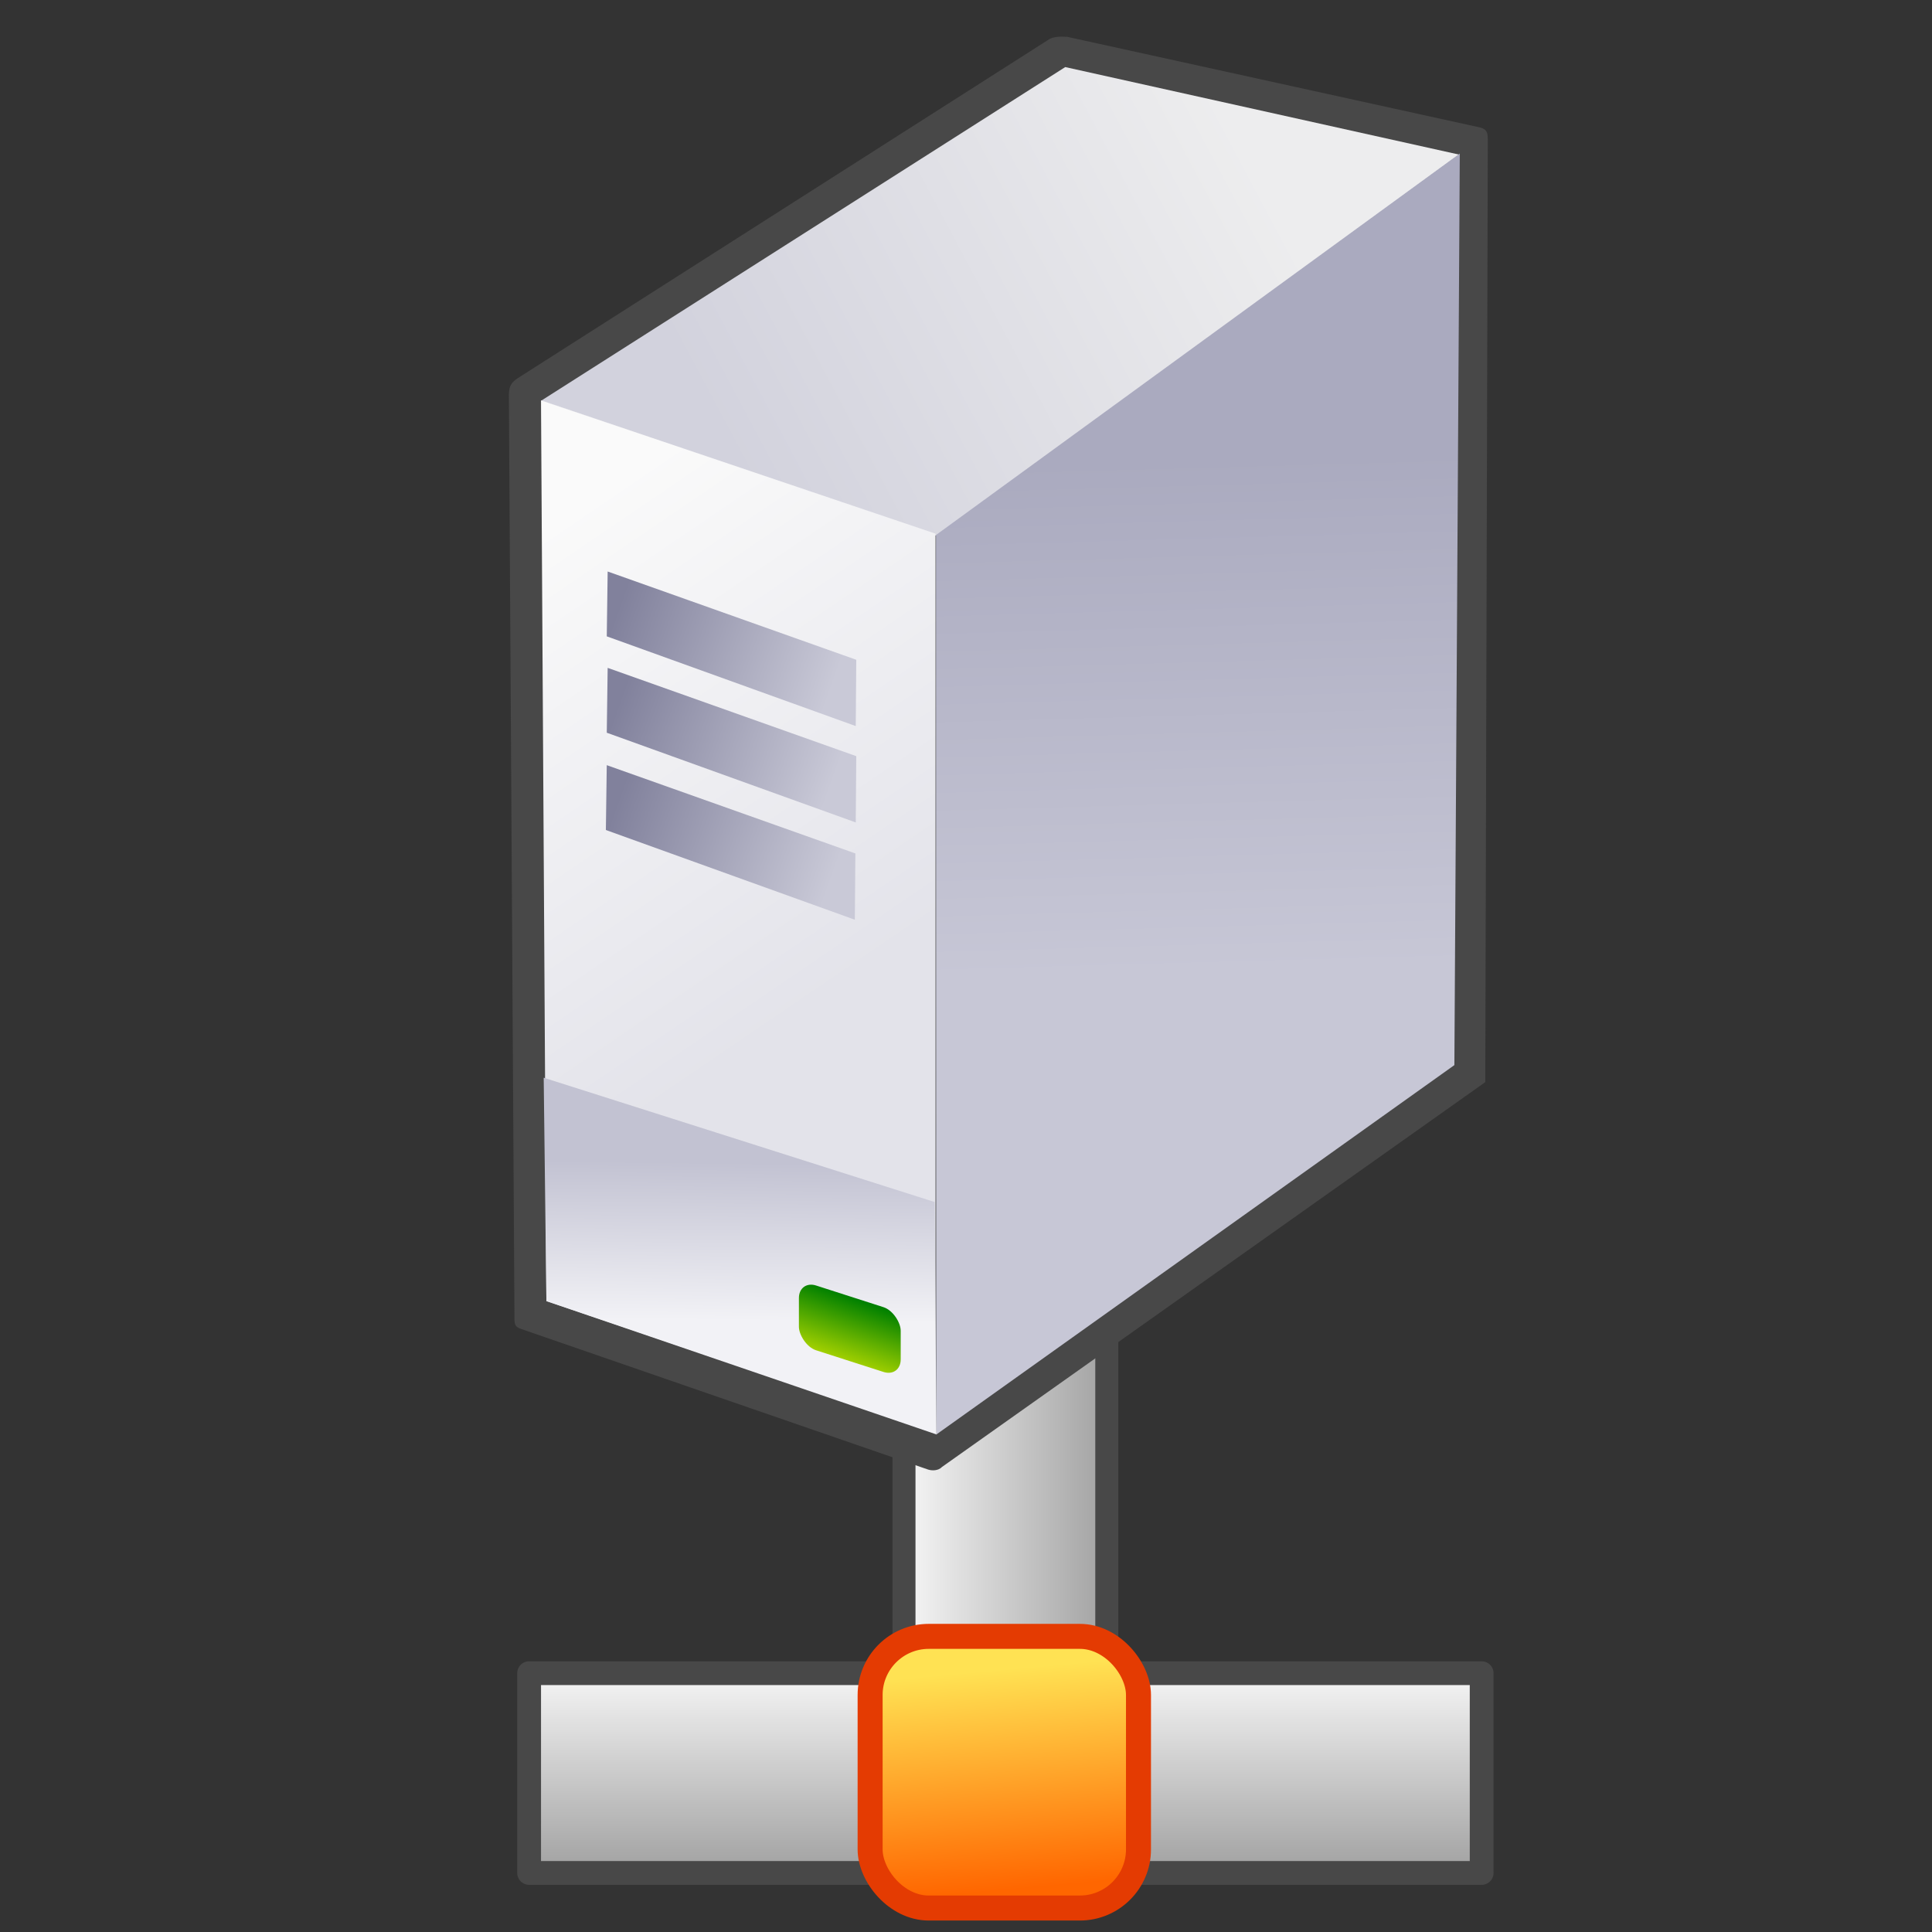
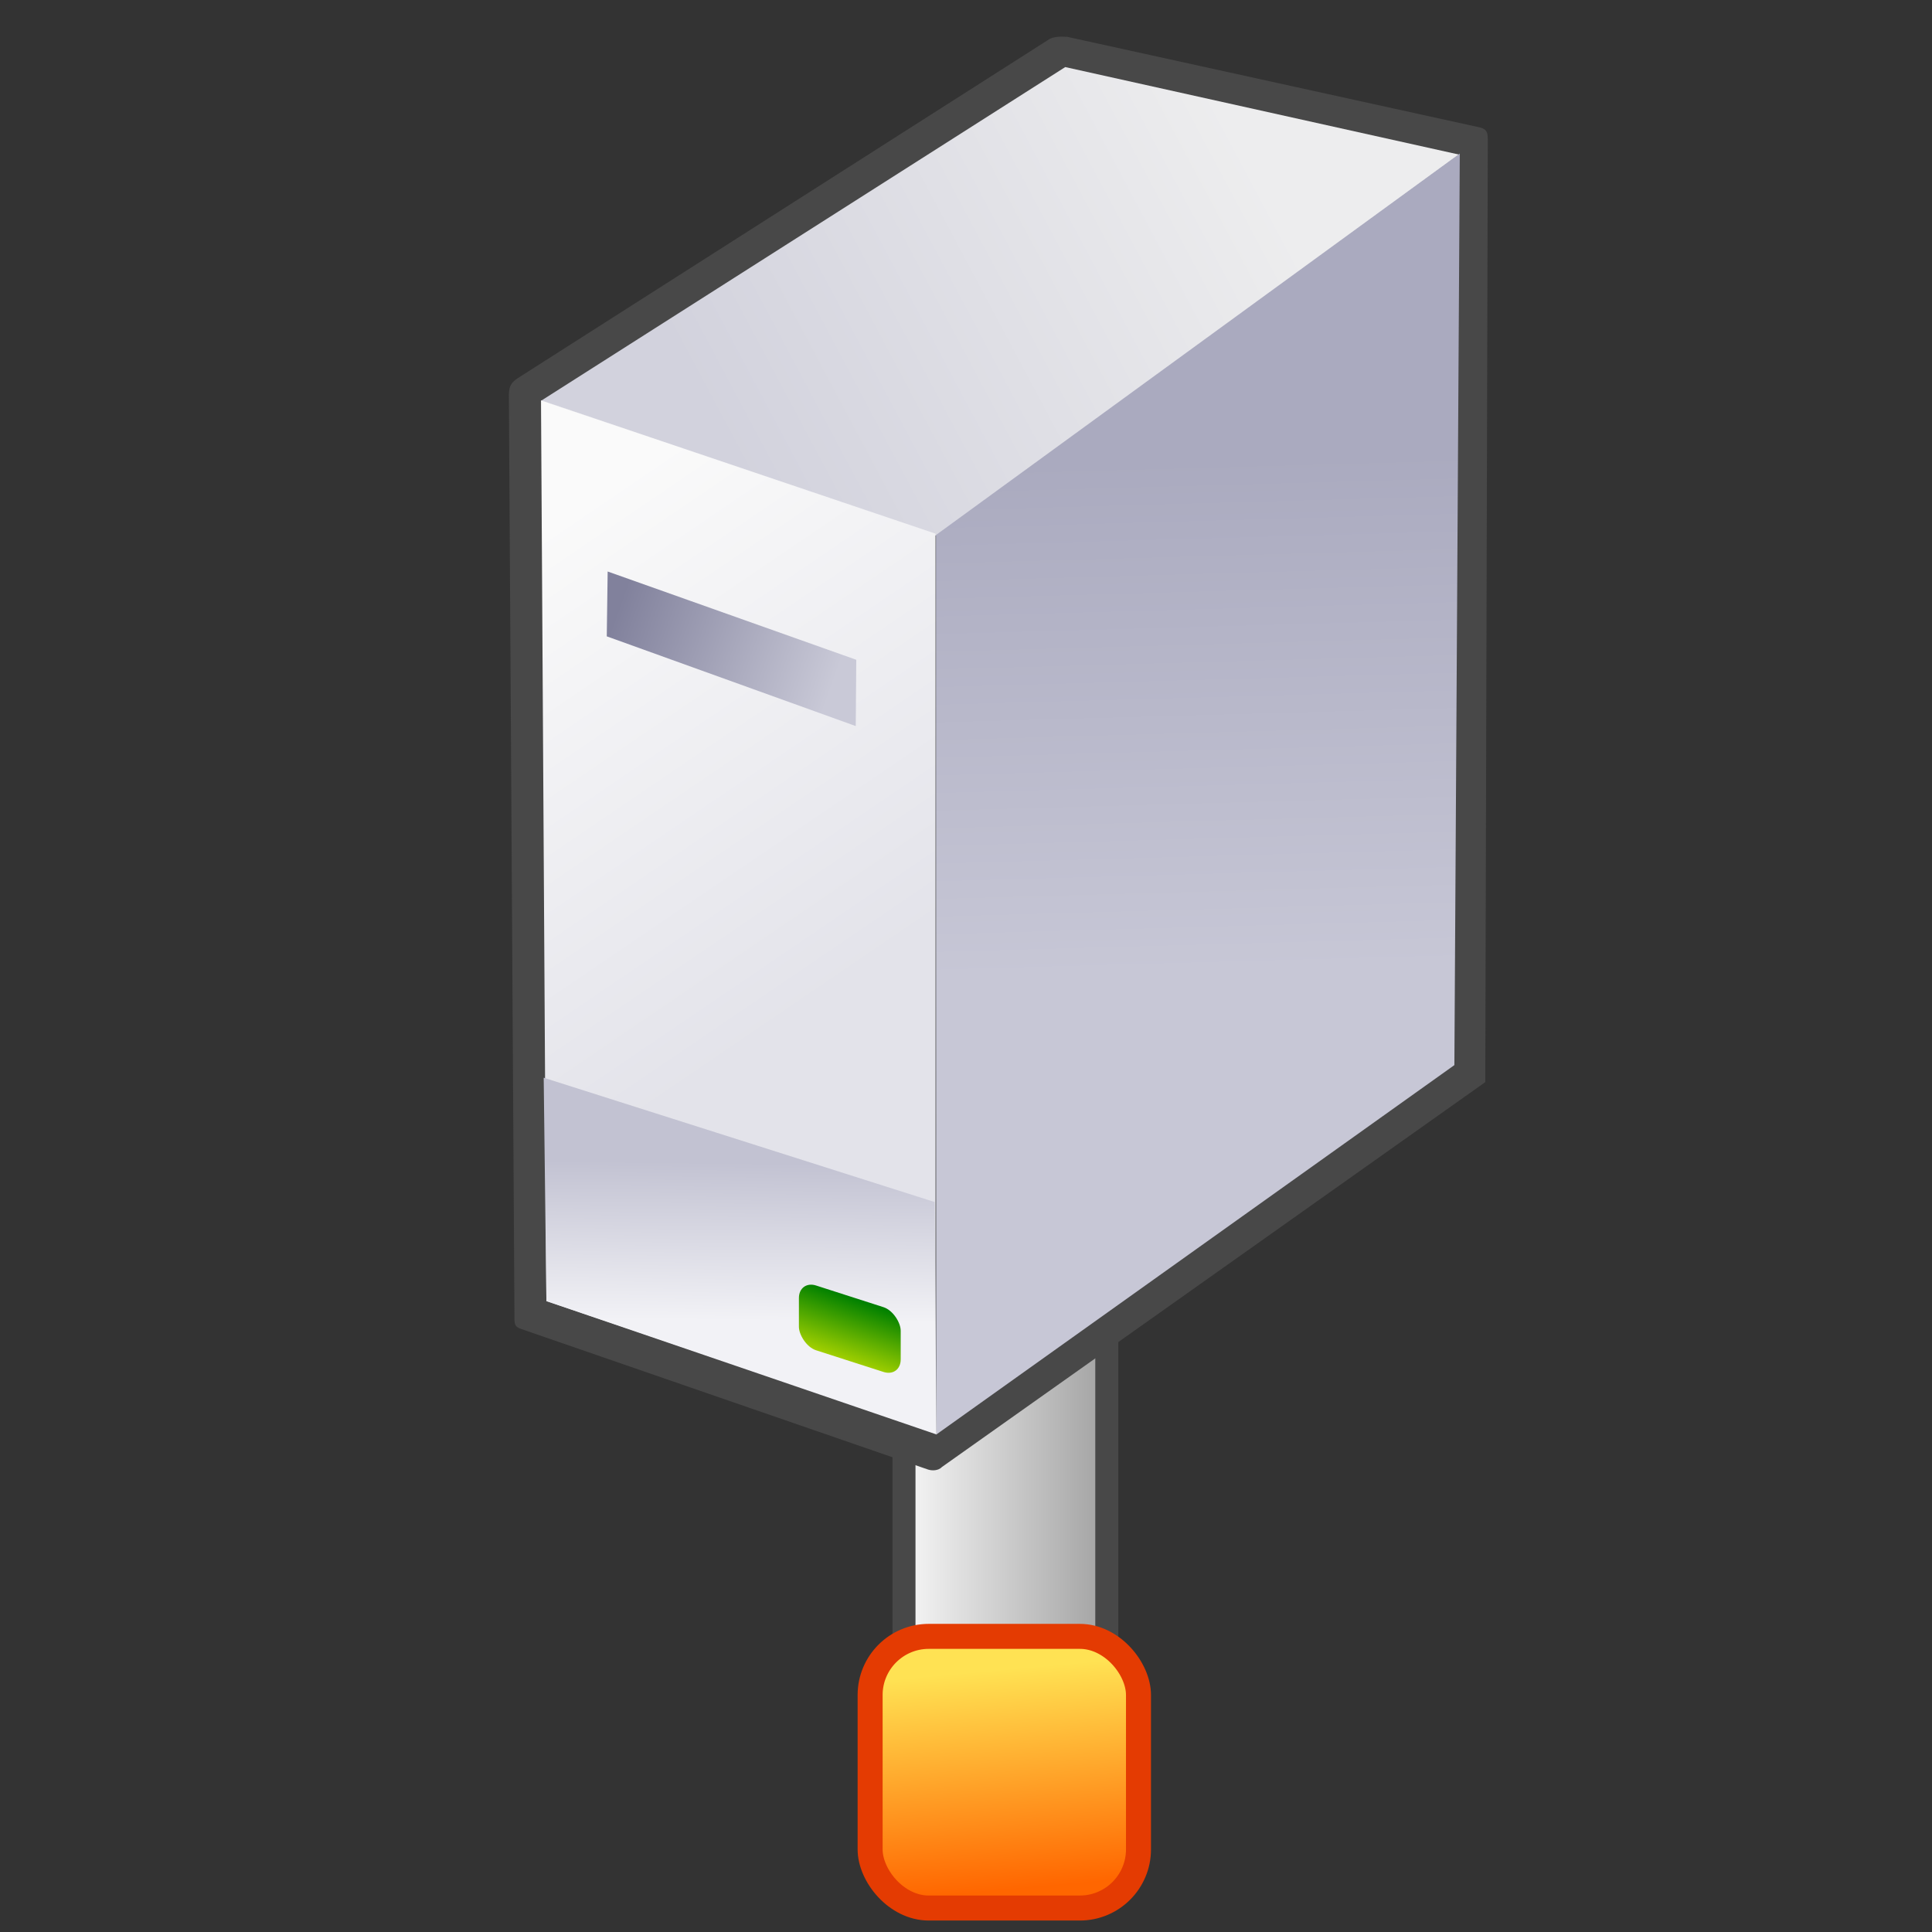
<svg xmlns="http://www.w3.org/2000/svg" xmlns:ns1="http://www.inkscape.org/namespaces/inkscape" xmlns:ns2="http://sodipodi.sourceforge.net/DTD/sodipodi-0.dtd" xmlns:xlink="http://www.w3.org/1999/xlink" width="128" height="128" viewBox="0 0 128 128" id="svg2" version="1.1" ns1:version="0.91 r" ns2:docname="ldap.svg">
  <rect x="0" y="0" width="128" height="128" fill="#333333" stroke="none" />
  <defs id="defs4">
    <linearGradient ns1:collect="always" id="linearGradient11329">
      <stop style="stop-color:#008000;stop-opacity:1;" offset="0" id="stop11331" />
      <stop style="stop-color:#aad400;stop-opacity:1" offset="1" id="stop11333" />
    </linearGradient>
    <linearGradient ns1:collect="always" id="linearGradient11311">
      <stop style="stop-color:#81819c;stop-opacity:1" offset="0" id="stop11313" />
      <stop style="stop-color:#c9c9d7;stop-opacity:1" offset="1" id="stop11315" />
    </linearGradient>
    <linearGradient ns1:collect="always" id="linearGradient11303">
      <stop style="stop-color:#c2c2d2;stop-opacity:1" offset="0" id="stop11305" />
      <stop style="stop-color:#f2f2f6;stop-opacity:1" offset="1" id="stop11307" />
    </linearGradient>
    <linearGradient ns1:collect="always" id="linearGradient11295">
      <stop style="stop-color:#fafafa;stop-opacity:1" offset="0" id="stop11297" />
      <stop style="stop-color:#e3e3ea;stop-opacity:1" offset="1" id="stop11299" />
    </linearGradient>
    <linearGradient ns1:collect="always" id="linearGradient11287">
      <stop style="stop-color:#d2d2dd;stop-opacity:1" offset="0" id="stop11289" />
      <stop style="stop-color:#ededee;stop-opacity:1" offset="1" id="stop11291" />
    </linearGradient>
    <linearGradient ns1:collect="always" id="linearGradient11279">
      <stop style="stop-color:#aaaabf;stop-opacity:1" offset="0" id="stop11281" />
      <stop style="stop-color:#c7c7d6;stop-opacity:1" offset="1" id="stop11283" />
    </linearGradient>
    <linearGradient id="XMLID_8_" gradientUnits="userSpaceOnUse" x1="74.5" y1="5.048" x2="74.5" y2="124.24">
      <stop offset="0" style="stop-color:#FFFFFF" id="stop4539" />
      <stop offset="1" style="stop-color:#E1E1DF" id="stop4541" />
    </linearGradient>
    <linearGradient id="XMLID_9_" gradientUnits="userSpaceOnUse" x1="74.5" y1="11.081" x2="74.5" y2="121.467">
      <stop offset="0" style="stop-color:#FDFDFD" id="stop4546" />
      <stop offset="0.298" style="stop-color:#F3F2F2" id="stop4548" />
      <stop offset="0.817" style="stop-color:#D7D6D6" id="stop4550" />
      <stop offset="1" style="stop-color:#CCCBCA" id="stop4552" />
    </linearGradient>
    <radialGradient id="XMLID_10_" cx="110" cy="32.869" r="15.596" gradientUnits="userSpaceOnUse">
      <stop offset="0.213" style="stop-color:#8E8E8F" id="stop4557" />
      <stop offset="0.927" style="stop-color:#EEEEEE" id="stop4559" />
    </radialGradient>
    <linearGradient id="XMLID_11_" gradientUnits="userSpaceOnUse" x1="92.023" y1="9.947" x2="104.273" y2="32.947">
      <stop offset="0" style="stop-color:#FFFEFE" id="stop4566" />
      <stop offset="1" style="stop-color:#CFD0D0" id="stop4568" />
    </linearGradient>
    <linearGradient id="XMLID_12_" gradientUnits="userSpaceOnUse" x1="99.53" y1="5.181" x2="105.905" y2="31.931">
      <stop offset="0" style="stop-color:#FCFDFD" id="stop4573" />
      <stop offset="1" style="stop-color:#EEEEEE" id="stop4575" />
    </linearGradient>
    <filter id="filter3297">
      <feGaussianBlur ns1:collect="always" stdDeviation="0.267" id="feGaussianBlur3299" />
    </filter>
    <filter id="filter3293">
      <feGaussianBlur ns1:collect="always" stdDeviation="0.355" id="feGaussianBlur3295" />
    </filter>
    <linearGradient x1="83.281" y1="123.098" x2="83.281" y2="66.311" id="linearGradient44673" xlink:href="#linearGradient3197" gradientUnits="userSpaceOnUse" gradientTransform="translate(-324.933,864.807)" />
    <linearGradient id="linearGradient3197">
      <stop id="stop3199" style="stop-color:#002f32;stop-opacity:1" offset="0" />
      <stop id="stop3201" style="stop-color:#045b04;stop-opacity:1" offset="1" />
    </linearGradient>
    <radialGradient cx="491.522" cy="670.925" r="36.427" fx="491.522" fy="670.925" id="radialGradient44670" xlink:href="#linearGradient3205" gradientUnits="userSpaceOnUse" gradientTransform="matrix(0,2.024,-1.958,0,1032.869,-84.621)" />
    <linearGradient id="linearGradient3205">
      <stop id="stop3207" style="stop-color:#2c8300;stop-opacity:1" offset="0" />
      <stop id="stop3215" style="stop-color:#3db800;stop-opacity:1" offset="0.25" />
      <stop id="stop3213" style="stop-color:#ffffff;stop-opacity:1" offset="0.5" />
      <stop id="stop3209" style="stop-color:#69cf35;stop-opacity:1" offset="1" />
    </linearGradient>
    <linearGradient x1="517.022" y1="705.484" x2="517.022" y2="745.301" id="linearGradient44667" xlink:href="#linearGradient3219" gradientUnits="userSpaceOnUse" gradientTransform="translate(-772.481,227.873)" />
    <linearGradient id="linearGradient3219">
      <stop id="stop3221" style="stop-color:#0e7309;stop-opacity:1" offset="0" />
      <stop id="stop3223" style="stop-color:#70d13e;stop-opacity:1" offset="1" />
    </linearGradient>
    <linearGradient x1="517.022" y1="705.484" x2="517.022" y2="745.301" id="linearGradient44664" xlink:href="#linearGradient3219" gradientUnits="userSpaceOnUse" gradientTransform="matrix(-1,0,0,1,210.965,227.873)" />
    <radialGradient cx="479.683" cy="709.658" r="5.006" fx="479.683" fy="709.658" id="radialGradient44658" xlink:href="#linearGradient3261" gradientUnits="userSpaceOnUse" gradientTransform="matrix(1.234,-0.152,0.191,1.553,-1019.996,-92.279)" />
    <linearGradient id="linearGradient3261">
      <stop id="stop3263" style="stop-color:#ffffff;stop-opacity:0" offset="0" />
      <stop id="stop3269" style="stop-color:#ffffff;stop-opacity:0" offset="0.5" />
      <stop id="stop3265" style="stop-color:#ffffff;stop-opacity:1" offset="1" />
    </linearGradient>
    <radialGradient cx="53.602" cy="59.729" r="17.834" fx="53.602" fy="59.729" id="radialGradient44645" xlink:href="#linearGradient3327" gradientUnits="userSpaceOnUse" gradientTransform="matrix(0,1.656,-1.639,0,152.15,-32.924)" />
    <linearGradient id="linearGradient3327">
      <stop id="stop3329" style="stop-color:#ffffff;stop-opacity:1" offset="0" />
      <stop id="stop3335" style="stop-color:#fdd99a;stop-opacity:1" offset="0.5" />
      <stop id="stop3331" style="stop-color:#c39539;stop-opacity:1" offset="1" />
    </linearGradient>
    <linearGradient x1="41.946" y1="46.665" x2="41.946" y2="82.333" id="linearGradient44647" xlink:href="#linearGradient3319" gradientUnits="userSpaceOnUse" />
    <linearGradient id="linearGradient3319">
      <stop id="stop3321" style="stop-color:#7d491f;stop-opacity:1" offset="0" />
      <stop id="stop44679" style="stop-color:#87570f;stop-opacity:1" offset="0.5" />
      <stop id="stop3323" style="stop-color:#926600;stop-opacity:1" offset="1" />
    </linearGradient>
    <linearGradient x1="83.281" y1="123.098" x2="83.281" y2="66.311" id="linearGradient44076" xlink:href="#linearGradient44699" gradientUnits="userSpaceOnUse" gradientTransform="translate(-282.474,882.693)" />
    <linearGradient id="linearGradient44699">
      <stop id="stop44701" style="stop-color:#000173;stop-opacity:0.933" offset="0" />
      <stop id="stop44703" style="stop-color:#3575f0;stop-opacity:1" offset="1" />
    </linearGradient>
    <radialGradient cx="491.522" cy="670.925" r="36.427" fx="491.522" fy="670.925" id="radialGradient44073" xlink:href="#linearGradient44080" gradientUnits="userSpaceOnUse" gradientTransform="matrix(0,2.024,-1.958,0,1075.328,-66.736)" />
    <linearGradient id="linearGradient44080">
      <stop id="stop44082" style="stop-color:#2c8300;stop-opacity:1" offset="0" />
      <stop id="stop44084" style="stop-color:#57aeff;stop-opacity:1" offset="0.25" />
      <stop id="stop44086" style="stop-color:#ffffff;stop-opacity:1" offset="0.5" />
      <stop id="stop44088" style="stop-color:#5aafff;stop-opacity:1" offset="1" />
    </linearGradient>
    <linearGradient x1="517.022" y1="705.484" x2="517.022" y2="745.301" id="linearGradient44070" xlink:href="#linearGradient44090" gradientUnits="userSpaceOnUse" gradientTransform="translate(-730.022,245.759)" />
    <linearGradient id="linearGradient44090">
      <stop id="stop44092" style="stop-color:#0926bb;stop-opacity:1" offset="0" />
      <stop id="stop44094" style="stop-color:#6bb5fe;stop-opacity:1" offset="1" />
    </linearGradient>
    <linearGradient x1="517.022" y1="705.484" x2="517.022" y2="745.301" id="linearGradient44067" xlink:href="#linearGradient44090" gradientUnits="userSpaceOnUse" gradientTransform="matrix(-1,0,0,1,253.424,245.759)" />
    <linearGradient x1="-246.577" y1="958.08" x2="-248.777" y2="964.617" id="linearGradient44613" xlink:href="#linearGradient44615" gradientUnits="userSpaceOnUse" />
    <linearGradient id="linearGradient44615">
      <stop id="stop44617" style="stop-color:#2f68fa;stop-opacity:1" offset="0" />
      <stop id="stop44619" style="stop-color:#c7d5fb;stop-opacity:1" offset="1" />
    </linearGradient>
    <linearGradient x1="-35.567" y1="76.563" x2="-35.567" y2="84.91" id="linearGradient44691" xlink:href="#linearGradient44693" gradientUnits="userSpaceOnUse" />
    <linearGradient id="linearGradient44693">
      <stop id="stop44695" style="stop-color:#3690e6;stop-opacity:1" offset="0" />
      <stop id="stop44697" style="stop-color:#d0e9ff;stop-opacity:1" offset="1" />
    </linearGradient>
    <radialGradient cx="479.683" cy="709.658" r="5.006" fx="479.683" fy="709.658" id="radialGradient44061" xlink:href="#linearGradient44605" gradientUnits="userSpaceOnUse" gradientTransform="matrix(0.856,-0.064,0.116,1.56,-743.307,-121.769)" />
    <linearGradient id="linearGradient44605">
      <stop id="stop44607" style="stop-color:#d0ecff;stop-opacity:1" offset="0" />
      <stop id="stop44609" style="stop-color:#d7f0ff;stop-opacity:1" offset="0.5" />
      <stop id="stop44611" style="stop-color:#ffffff;stop-opacity:1" offset="1" />
    </linearGradient>
    <linearGradient x1="-246.577" y1="958.08" x2="-248.777" y2="964.617" id="linearGradient44625" xlink:href="#linearGradient44615" gradientUnits="userSpaceOnUse" gradientTransform="matrix(-1,0,0,1,-476.934,0)" />
    <radialGradient cx="53.602" cy="59.729" r="17.834" fx="53.602" fy="59.729" id="radialGradient44048" xlink:href="#linearGradient44627" gradientUnits="userSpaceOnUse" gradientTransform="matrix(0,1.656,-1.639,0,152.15,-32.924)" />
    <linearGradient id="linearGradient44627">
      <stop id="stop44629" style="stop-color:#fffcfb;stop-opacity:1" offset="0" />
      <stop id="stop44633" style="stop-color:#f4ad94;stop-opacity:1" offset="1" />
    </linearGradient>
    <linearGradient x1="60.127" y1="81.914" x2="60.127" y2="47.543" id="linearGradient44677" xlink:href="#linearGradient44681" gradientUnits="userSpaceOnUse" />
    <linearGradient id="linearGradient44681">
      <stop id="stop44683" style="stop-color:#ff5c38;stop-opacity:1" offset="0" />
      <stop id="stop44685" style="stop-color:#fb7e65;stop-opacity:0.996" offset="0.304" />
      <stop id="stop44687" style="stop-color:#cd0000;stop-opacity:0.98" offset="1" />
    </linearGradient>
    <linearGradient id="linearGradient4799">
      <stop style="stop-color:#ffde00;stop-opacity:1;" offset="0" id="stop4801" />
      <stop style="stop-color:#ffa700;stop-opacity:1;" offset="1" id="stop4803" />
    </linearGradient>
    <linearGradient ns1:collect="always" xlink:href="#linearGradient11279" id="linearGradient11285" x1="212.998" y1="957.016" x2="213.891" y2="989.268" gradientUnits="userSpaceOnUse" />
    <linearGradient ns1:collect="always" xlink:href="#linearGradient11287" id="linearGradient11293" x1="182.146" y1="956.299" x2="215.467" y2="938.583" gradientUnits="userSpaceOnUse" />
    <linearGradient ns1:collect="always" xlink:href="#linearGradient11295" id="linearGradient11301" x1="176.54" y1="957.48" x2="195.828" y2="985.87" gradientUnits="userSpaceOnUse" />
    <linearGradient ns1:collect="always" xlink:href="#linearGradient11303" id="linearGradient11309" x1="183.066" y1="1001.38" x2="182.944" y2="1011.373" gradientUnits="userSpaceOnUse" />
    <linearGradient ns1:collect="always" xlink:href="#linearGradient11311" id="linearGradient11317" x1="175.383" y1="966.274" x2="188.916" y2="971.092" gradientUnits="userSpaceOnUse" />
    <linearGradient ns1:collect="always" xlink:href="#linearGradient11311" id="linearGradient11321" gradientUnits="userSpaceOnUse" x1="175.383" y1="966.274" x2="188.916" y2="971.092" gradientTransform="translate(0,6.076)" />
    <linearGradient ns1:collect="always" xlink:href="#linearGradient11311" id="linearGradient11325" gradientUnits="userSpaceOnUse" gradientTransform="translate(-0.057,12.208)" x1="175.383" y1="966.274" x2="188.916" y2="971.092" />
    <linearGradient ns1:collect="always" xlink:href="#linearGradient11329" id="linearGradient11335" x1="190.731" y1="1011.347" x2="190.634" y2="1014.328" gradientUnits="userSpaceOnUse" gradientTransform="matrix(1.526,0,0,1.453,-91.425,-520.7)" />
    <linearGradient ns1:collect="always" xlink:href="#linearGradient4216" id="linearGradient4222" x1="225.699" y1="1070.683" x2="225.699" y2="1022.488" gradientUnits="userSpaceOnUse" gradientTransform="matrix(0.315,0,0,0.315,-2.669,708.971)" />
    <linearGradient ns1:collect="always" id="linearGradient4216">
      <stop style="stop-color:#999999;stop-opacity:1" offset="0" id="stop4218" />
      <stop style="stop-color:#ffffff;stop-opacity:1" offset="1" id="stop4220" />
    </linearGradient>
    <linearGradient ns1:collect="always" xlink:href="#linearGradient4216" id="linearGradient4226" gradientUnits="userSpaceOnUse" gradientTransform="matrix(0.15,0,0,0.32,986.32,-266.302)" x1="225.699" y1="1070.683" x2="225.699" y2="1022.488" />
    <linearGradient ns1:collect="always" xlink:href="#linearGradient4234" id="linearGradient4240" x1="687.515" y1="994.41" x2="683.555" y2="950.528" gradientUnits="userSpaceOnUse" gradientTransform="matrix(0.315,0,0,0.315,-147.622,732.915)" />
    <linearGradient ns1:collect="always" id="linearGradient4234">
      <stop style="stop-color:#ff6600;stop-opacity:1" offset="0" id="stop4236" />
      <stop style="stop-color:#ffe253;stop-opacity:1" offset="1" id="stop4238" />
    </linearGradient>
  </defs>
  <ns2:namedview id="base" pagecolor="#ffffff" bordercolor="#666666" borderopacity="1.0" ns1:pageopacity="0.0" ns1:pageshadow="2" ns1:zoom="2" ns1:cx="56.27198" ns1:cy="72.465957" ns1:document-units="px" ns1:current-layer="layer1" showgrid="false" units="px" ns1:window-width="1920" ns1:window-height="1051" ns1:window-x="1366" ns1:window-y="0" ns1:window-maximized="1" />
  <g ns1:label="Capa 1" ns1:groupmode="layer" id="layer1" transform="translate(0,-924.362)">
    <g id="g12234" transform="matrix(1.051,0,0,1.051,-5.451,-49.954)">
-       <rect ry="1.826" rx="0" y="1032.511" x="38.541" height="12.592" width="60.046" id="rect4214" style="opacity:1;fill:url(#linearGradient4222);fill-opacity:1;stroke:#484848;stroke-width:1.5;stroke-linecap:round;stroke-linejoin:round;stroke-miterlimit:4;stroke-dasharray:none;stroke-dashoffset:0;stroke-opacity:1" />
      <rect transform="matrix(0,1,1,0,0,0)" style="opacity:1;fill:url(#linearGradient4226);fill-opacity:1;stroke:#484848;stroke-width:1.45;stroke-linecap:round;stroke-linejoin:round;stroke-miterlimit:4;stroke-dasharray:none;stroke-dashoffset:0;stroke-opacity:1" id="rect4224" width="28.602" height="12.784" x="1005.949" y="62.172" rx="0" ry="1.854" />
      <rect ry="3.697" y="1030.19" x="60.037" height="17.125" width="16.917" id="rect4232" style="opacity:1;fill:url(#linearGradient4240);fill-opacity:1;stroke:#e43b02;stroke-width:1.576;stroke-linecap:round;stroke-linejoin:round;stroke-miterlimit:4;stroke-dasharray:none;stroke-dashoffset:0;stroke-opacity:1" />
      <g transform="translate(-131.168,-1.061)" id="g11337">
        <path style="fill:#484848;fill-opacity:1;fill-rule:evenodd;stroke:none;stroke-width:1px;stroke-linecap:butt;stroke-linejoin:miter;stroke-opacity:1" d="m 168.987,951.94 33.404,-21.304 c 0.279,-0.218 0.705,-0.247 1.238,-0.217 l 26.042,5.719 c 0.359,0.106 0.472,0.244 0.471,0.76 l -0.159,59.415 -34.242,24.255 c -0.24,0.255 -0.647,0.246 -0.889,0.165 l -25.67,-8.868 c -0.332,-0.119 -0.376,-0.256 -0.396,-0.525 l -0.353,-58.358 c 0.008,-0.613 0.212,-0.802 0.554,-1.041 z" id="path11261" ns1:connector-curvature="0" ns2:nodetypes="ccccccccccccc" />
        <path style="fill:url(#linearGradient11293);fill-opacity:1;fill-rule:evenodd;stroke:none;stroke-width:1px;stroke-linecap:butt;stroke-linejoin:miter;stroke-opacity:1" d="m 170.458,953.364 24.955,8.517 32.923,-24.037 -24.831,-5.518 z" id="path11263" ns1:connector-curvature="0" ns2:nodetypes="ccccc" />
        <path style="fill:url(#linearGradient11285);fill-opacity:1;fill-rule:evenodd;stroke:none;stroke-width:1px;stroke-linecap:butt;stroke-linejoin:miter;stroke-opacity:1" d="m 195.357,961.824 0.016,56.706 32.662,-23.29 0.341,-57.463 z" id="path11265" ns1:connector-curvature="0" ns2:nodetypes="ccccc" />
        <path style="fill:url(#linearGradient11301);fill-opacity:1;fill-rule:evenodd;stroke:none;stroke-width:1px;stroke-linecap:butt;stroke-linejoin:miter;stroke-opacity:1" d="m 170.458,953.335 24.87,8.404 0,56.668 -24.53,-8.29 z" id="path11267" ns1:connector-curvature="0" />
        <path ns1:connector-curvature="0" id="path11271" d="m 174.66,964.124 15.672,5.565 -0.033,4.179 -15.695,-5.656 z" style="fill:url(#linearGradient11317);fill-opacity:1;fill-rule:evenodd;stroke:none;stroke-width:1px;stroke-linecap:butt;stroke-linejoin:miter;stroke-opacity:1" ns2:nodetypes="ccccc" />
        <path style="fill:url(#linearGradient11309);fill-opacity:1;fill-rule:evenodd;stroke:none;stroke-width:1px;stroke-linecap:butt;stroke-linejoin:miter;stroke-opacity:1" d="m 170.628,996.035 24.643,7.836 0.114,14.65 -24.586,-8.404 z" id="path11277" ns1:connector-curvature="0" />
-         <path ns2:nodetypes="ccccc" style="fill:url(#linearGradient11321);fill-opacity:1;fill-rule:evenodd;stroke:none;stroke-width:1px;stroke-linecap:butt;stroke-linejoin:miter;stroke-opacity:1" d="m 174.66,970.199 15.672,5.565 -0.033,4.179 -15.695,-5.656 z" id="path11319" ns1:connector-curvature="0" />
-         <path ns1:connector-curvature="0" id="path11323" d="m 174.603,976.332 15.672,5.565 -0.033,4.179 -15.695,-5.656 z" style="fill:url(#linearGradient11325);fill-opacity:1;fill-rule:evenodd;stroke:none;stroke-width:1px;stroke-linecap:butt;stroke-linejoin:miter;stroke-opacity:1" ns2:nodetypes="ccccc" />
        <rect style="opacity:1;fill:url(#linearGradient11335);fill-opacity:1;stroke:none;stroke-width:2;stroke-linecap:round;stroke-linejoin:round;stroke-miterlimit:4;stroke-dasharray:none;stroke-dashoffset:0;stroke-opacity:1" id="rect11327" width="6.74" height="4.083" x="196.13" y="948.77" ry="1.137" transform="matrix(0.952,0.306,0,1,0,0)" />
      </g>
    </g>
  </g>
</svg>